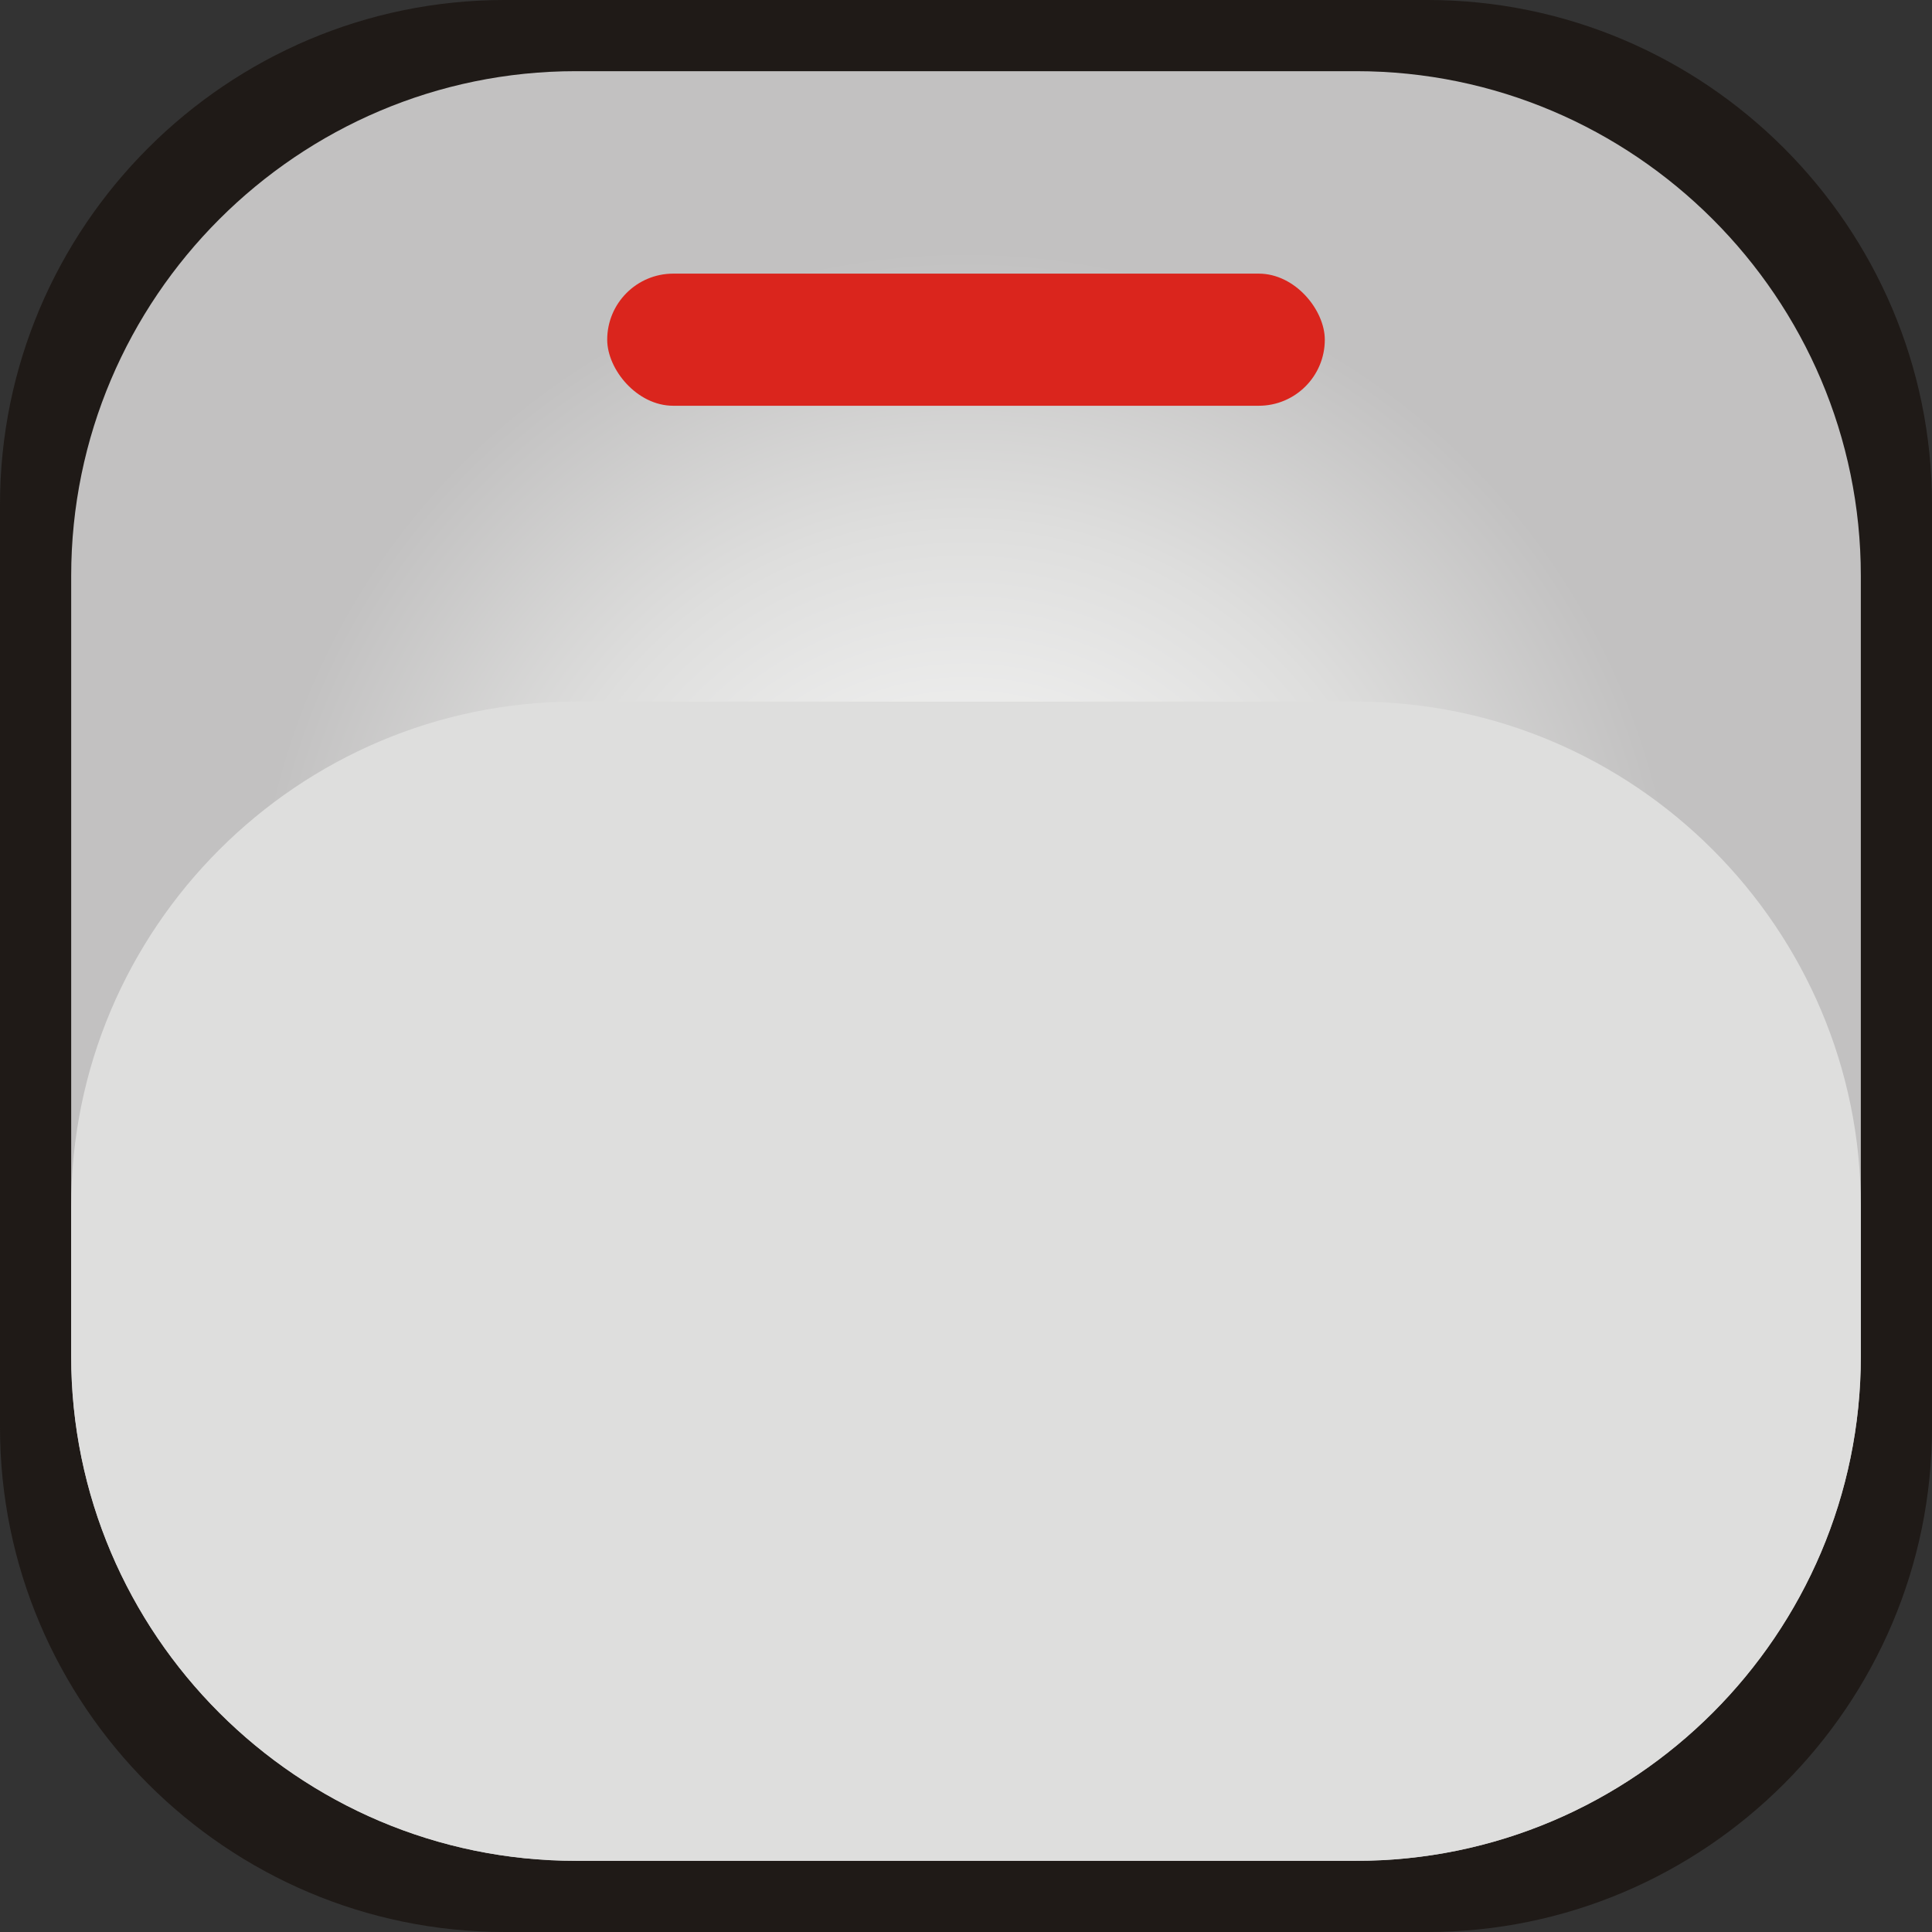
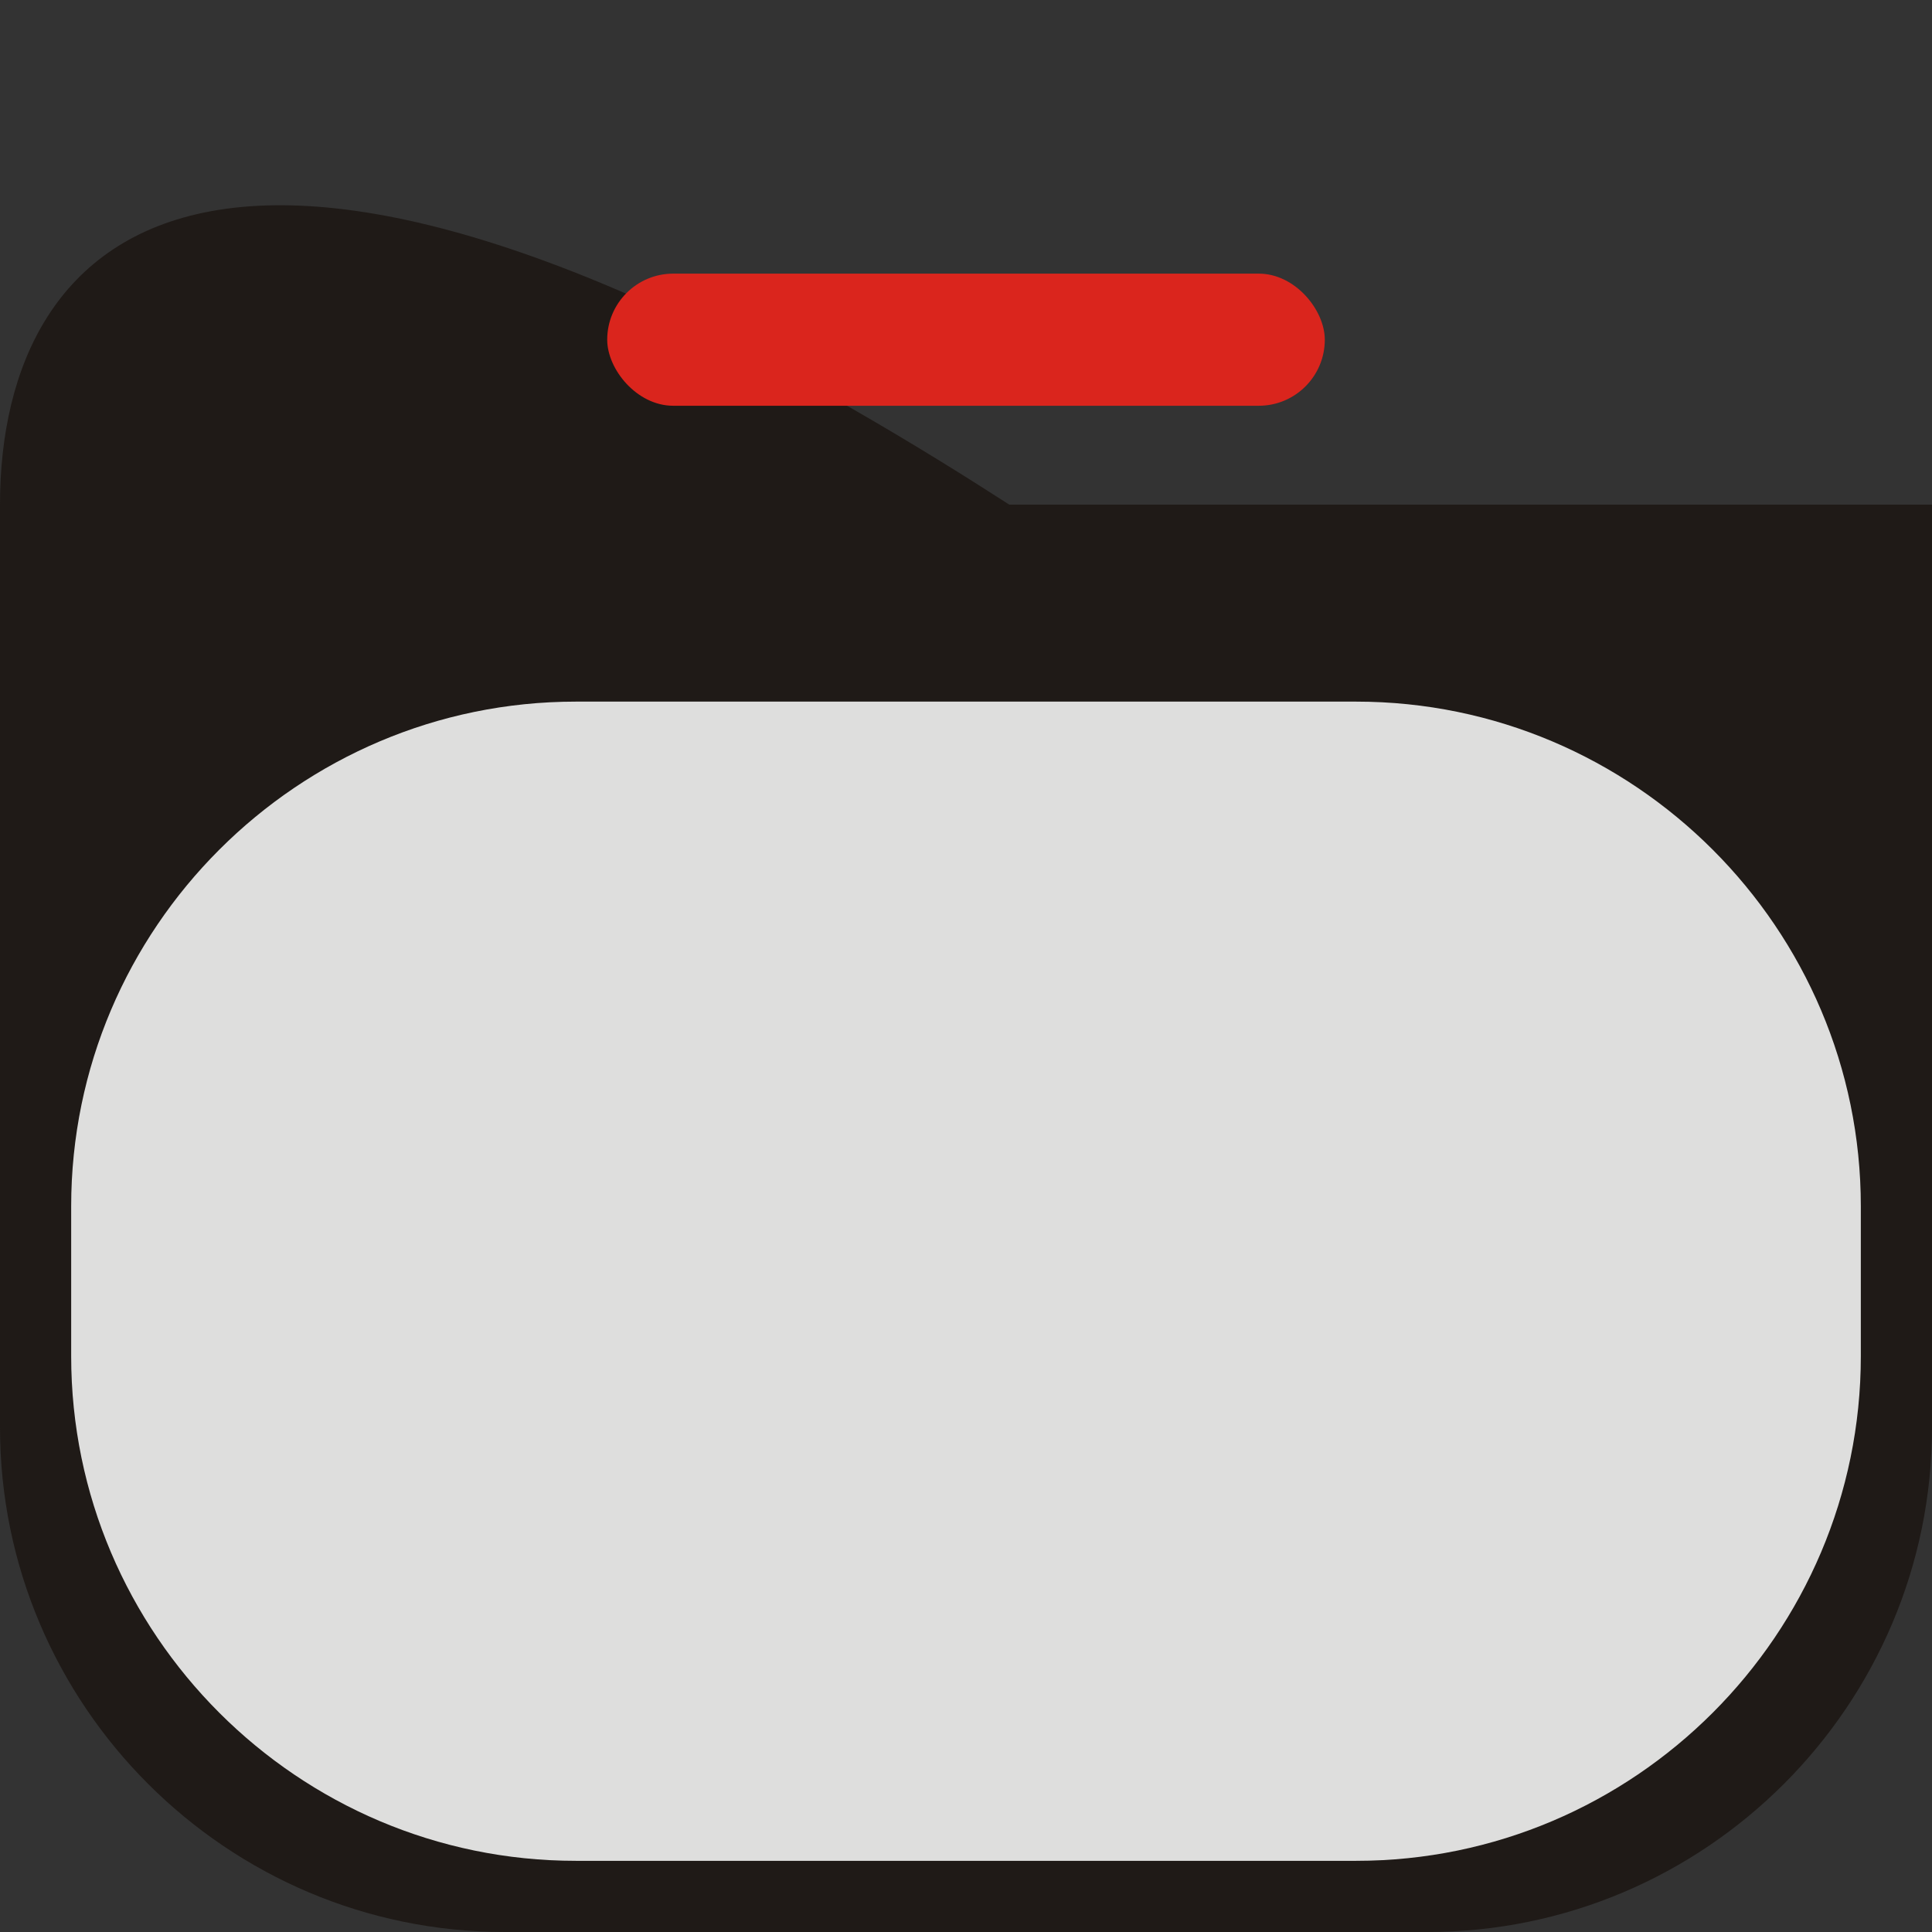
<svg xmlns="http://www.w3.org/2000/svg" xmlns:ns1="http://www.inkscape.org/namespaces/inkscape" xmlns:ns2="http://sodipodi.sourceforge.net/DTD/sodipodi-0.dtd" xmlns:xlink="http://www.w3.org/1999/xlink" xml:space="preserve" width="38.285mm" height="38.285mm" style="shape-rendering:geometricPrecision; text-rendering:geometricPrecision; image-rendering:optimizeQuality; fill-rule:evenodd; clip-rule:evenodd" viewBox="0 0 148.429 148.429" id="svg26749" version="1.1" ns1:version="0.48.3.1 r9886" ns2:docname="98.svg">
  <rect x="0" y="0" width="148.429" height="148.429" fill="#333333" stroke="none" />
  <ns2:namedview pagecolor="#ffffff" bordercolor="#666666" borderopacity="1" objecttolerance="10" gridtolerance="10" guidetolerance="10" ns1:pageopacity="0" ns1:pageshadow="2" ns1:window-width="1440" ns1:window-height="844" id="namedview26772" showgrid="false" ns1:zoom="3.4794014" ns1:cx="84.866151" ns1:cy="72.24713" ns1:window-x="-4" ns1:window-y="-4" ns1:window-maximized="1" ns1:current-layer="svg26749" />
  <defs id="defs26751">
    <style type="text/css" id="style26753">
   
    .fil0 {fill:#1F1A17}
    .fil3 {fill:#DA251D}
    .fil2 {fill:#DEDEDD}
    .fil1 {fill:url(#id0)}
   
  </style>
    <radialGradient id="id0" gradientUnits="userSpaceOnUse" cx="74.214" cy="74.215" r="54.997" fx="74.214" fy="74.215">
      <stop offset="0" style="stop-color:white" id="stop26756" />
      <stop offset="0.62" style="stop-color:#DEDEDD" id="stop26758" />
      <stop offset="1" style="stop-color:#C2C1C1" id="stop26760" />
    </radialGradient>
    <radialGradient ns1:collect="always" xlink:href="#id0" id="radialGradient26779" gradientUnits="userSpaceOnUse" cx="74.214" cy="74.215" fx="74.214" fy="74.215" r="54.997" />
  </defs>
  <g id="g26794">
    <g ns1:label="#g26791" id="shape">
-       <path style="fill:#1f1a17" ns1:connector-curvature="0" id="path26764" d="m 38.77,148.429 70.89,0 c 21.354,0 38.77,-17.416 38.77,-38.77 l 0,-70.89 c 0,-21.354 -17.416,-38.77 -38.77,-38.77 l -70.89,0 C 17.416,-5e-4 0,17.416 0,38.769 l 0,70.89 c 0,21.354 17.416,38.77 38.77,38.77 z" class="fil0" />
+       <path style="fill:#1f1a17" ns1:connector-curvature="0" id="path26764" d="m 38.77,148.429 70.89,0 c 21.354,0 38.77,-17.416 38.77,-38.77 l 0,-70.89 l -70.89,0 C 17.416,-5e-4 0,17.416 0,38.769 l 0,70.89 c 0,21.354 17.416,38.77 38.77,38.77 z" class="fil0" />
    </g>
    <g ns1:label="#g26785" id="hmigradengt">
-       <path ns1:connector-curvature="0" style="fill:url(#radialGradient26779)" id="path26766" d="m 44.238,142.961 59.953,0 c 21.354,0 38.77,-17.416 38.77,-38.77 l 0,-59.953 c 0,-21.354 -17.416,-38.77 -38.77,-38.77 l -59.953,0 c -21.354,0 -38.769,17.416 -38.769,38.77 l 0,59.953 c -3.877e-4,21.354 17.416,38.77 38.77,38.77 z" class="fil1" />
-     </g>
+       </g>
    <g ns1:label="#g26782" id="light">
      <path style="fill:#dededd" ns1:connector-curvature="0" id="path26768" d="m 44.238,142.961 59.953,0 c 21.354,0 38.77,-17.416 38.77,-38.77 l 0,-11.518 c 0,-21.354 -17.416,-38.77 -38.77,-38.77 l -59.953,0 c -21.354,0 -38.77,17.416 -38.77,38.77 l 0,11.518 c 0,21.354 17.416,38.77 38.77,38.77 z" class="fil2" />
    </g>
    <g ns1:label="#g26788" id="hlight">
      <rect style="fill:#da251d" id="rect26770" ry="5.075" rx="5.075" height="10.151" width="55.13" y="21.022" x="46.65" class="fil3" />
    </g>
  </g>
</svg>